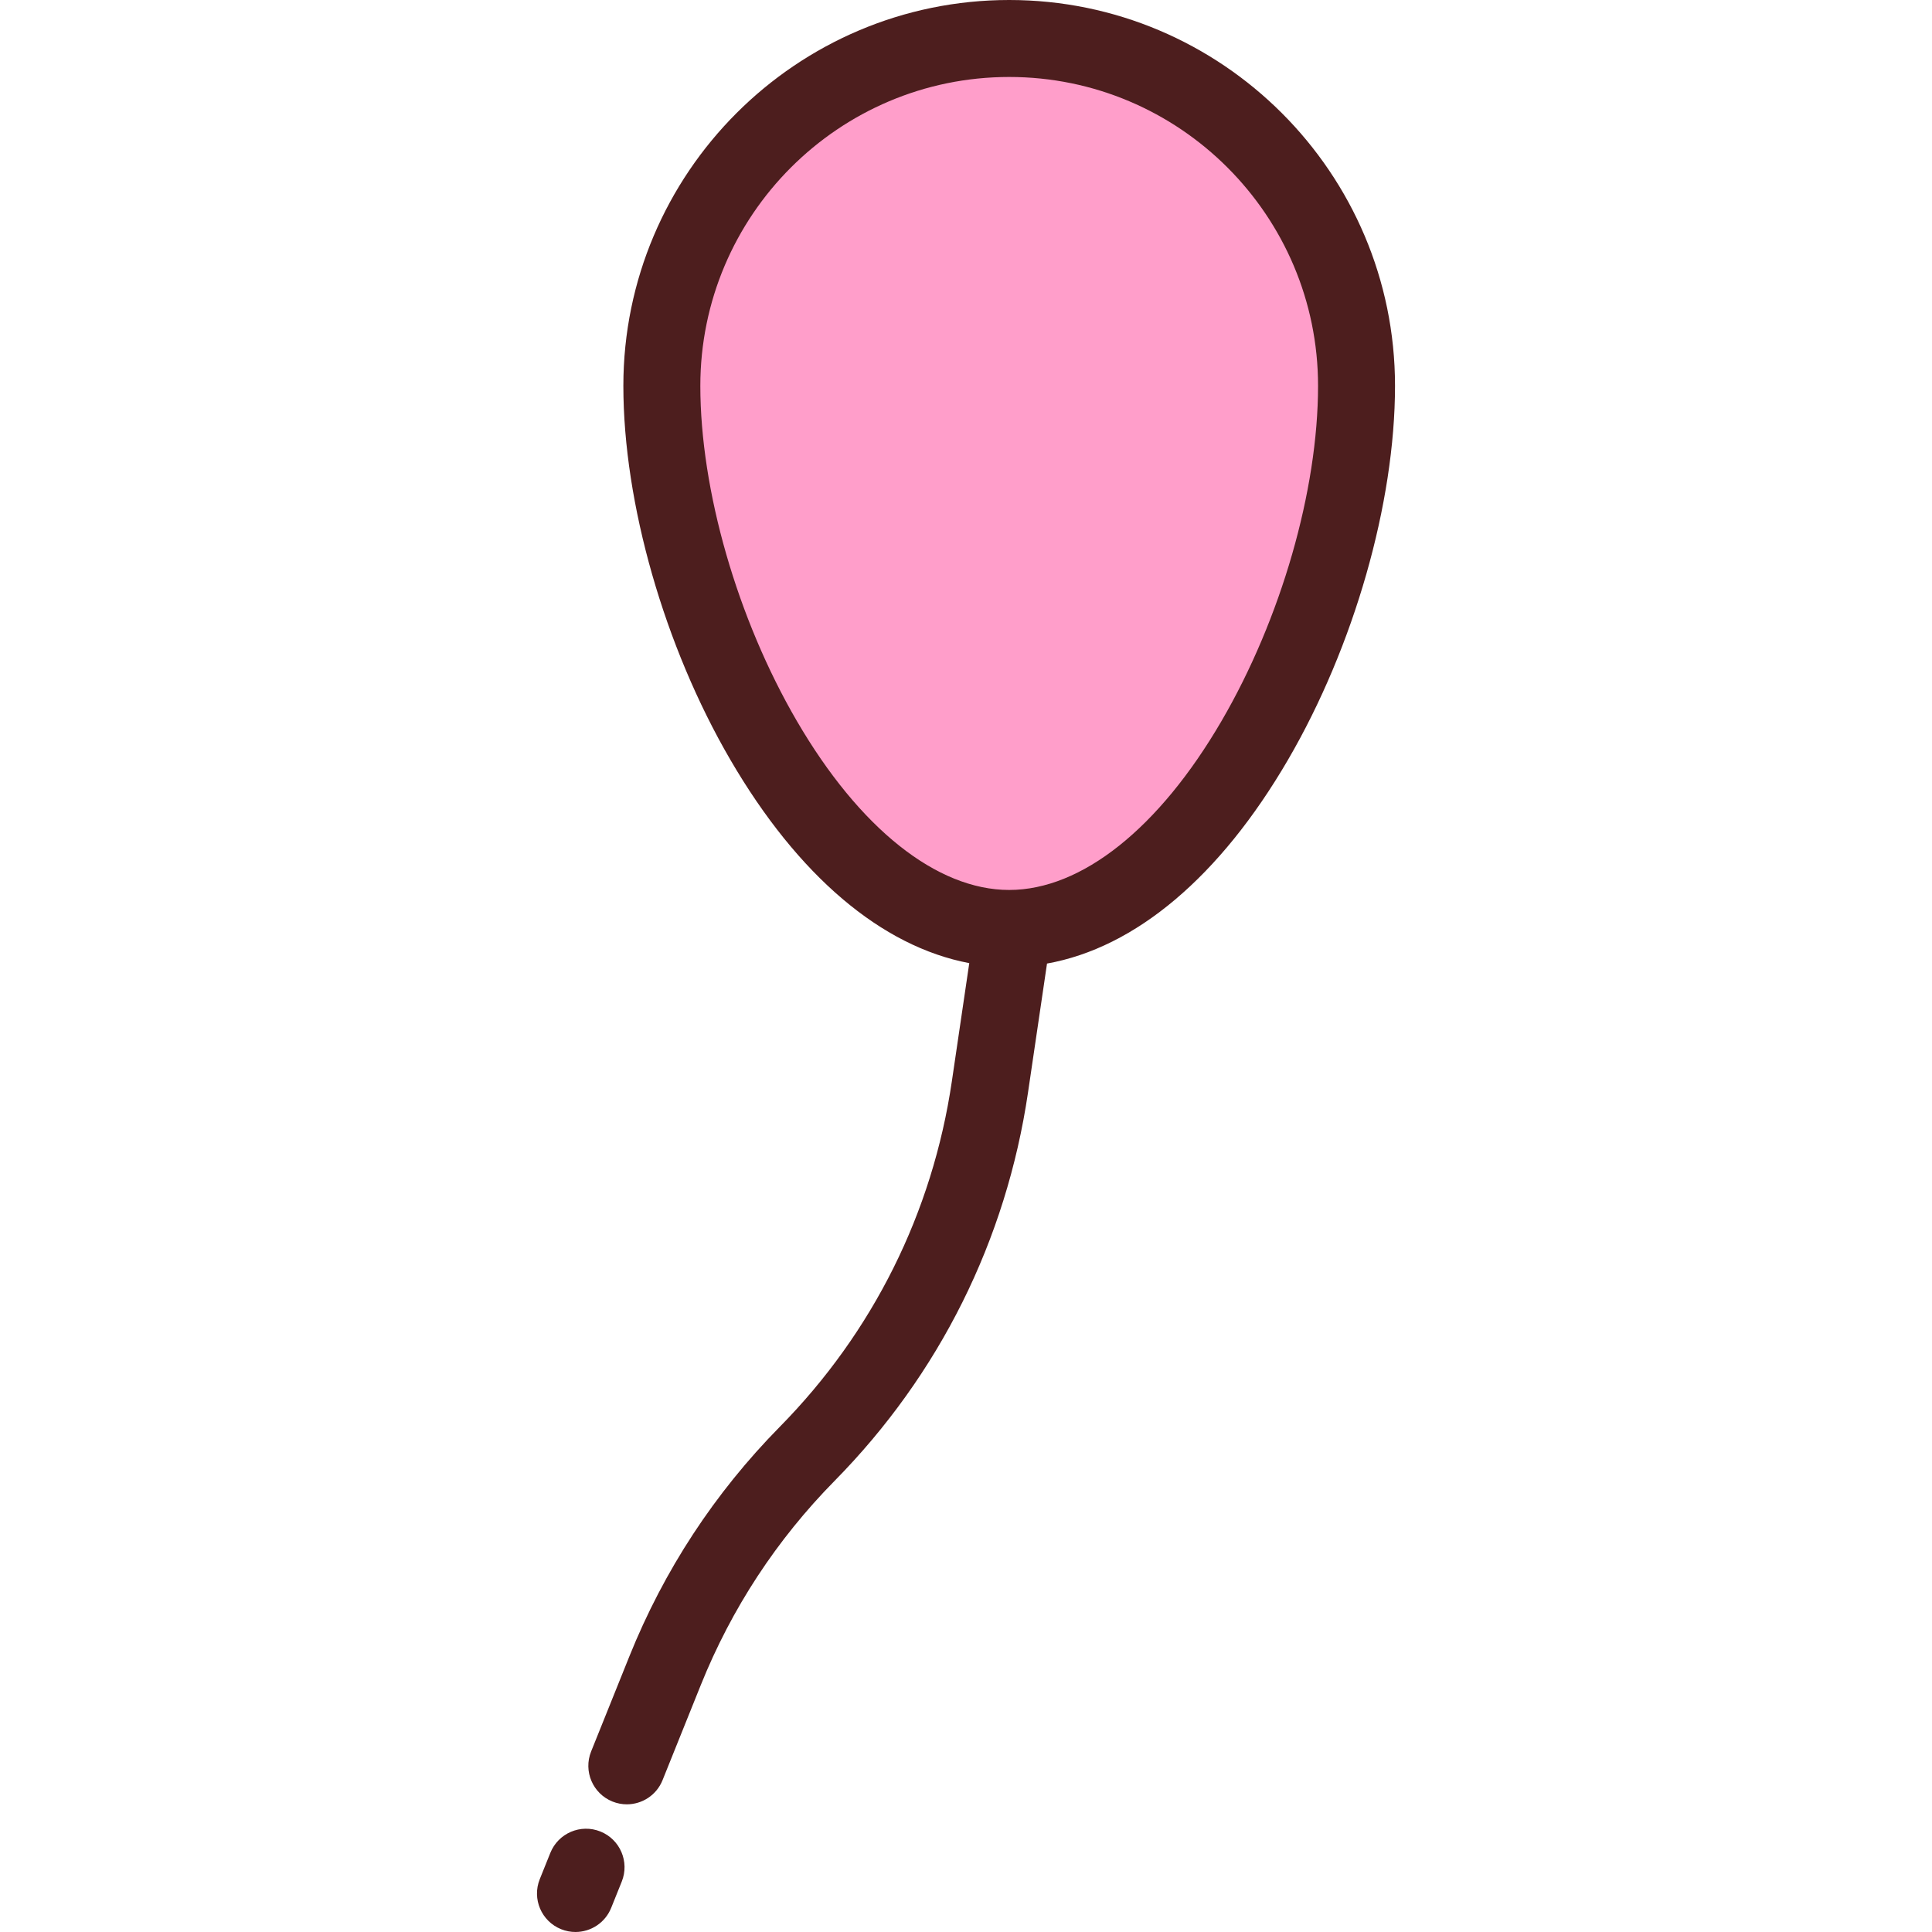
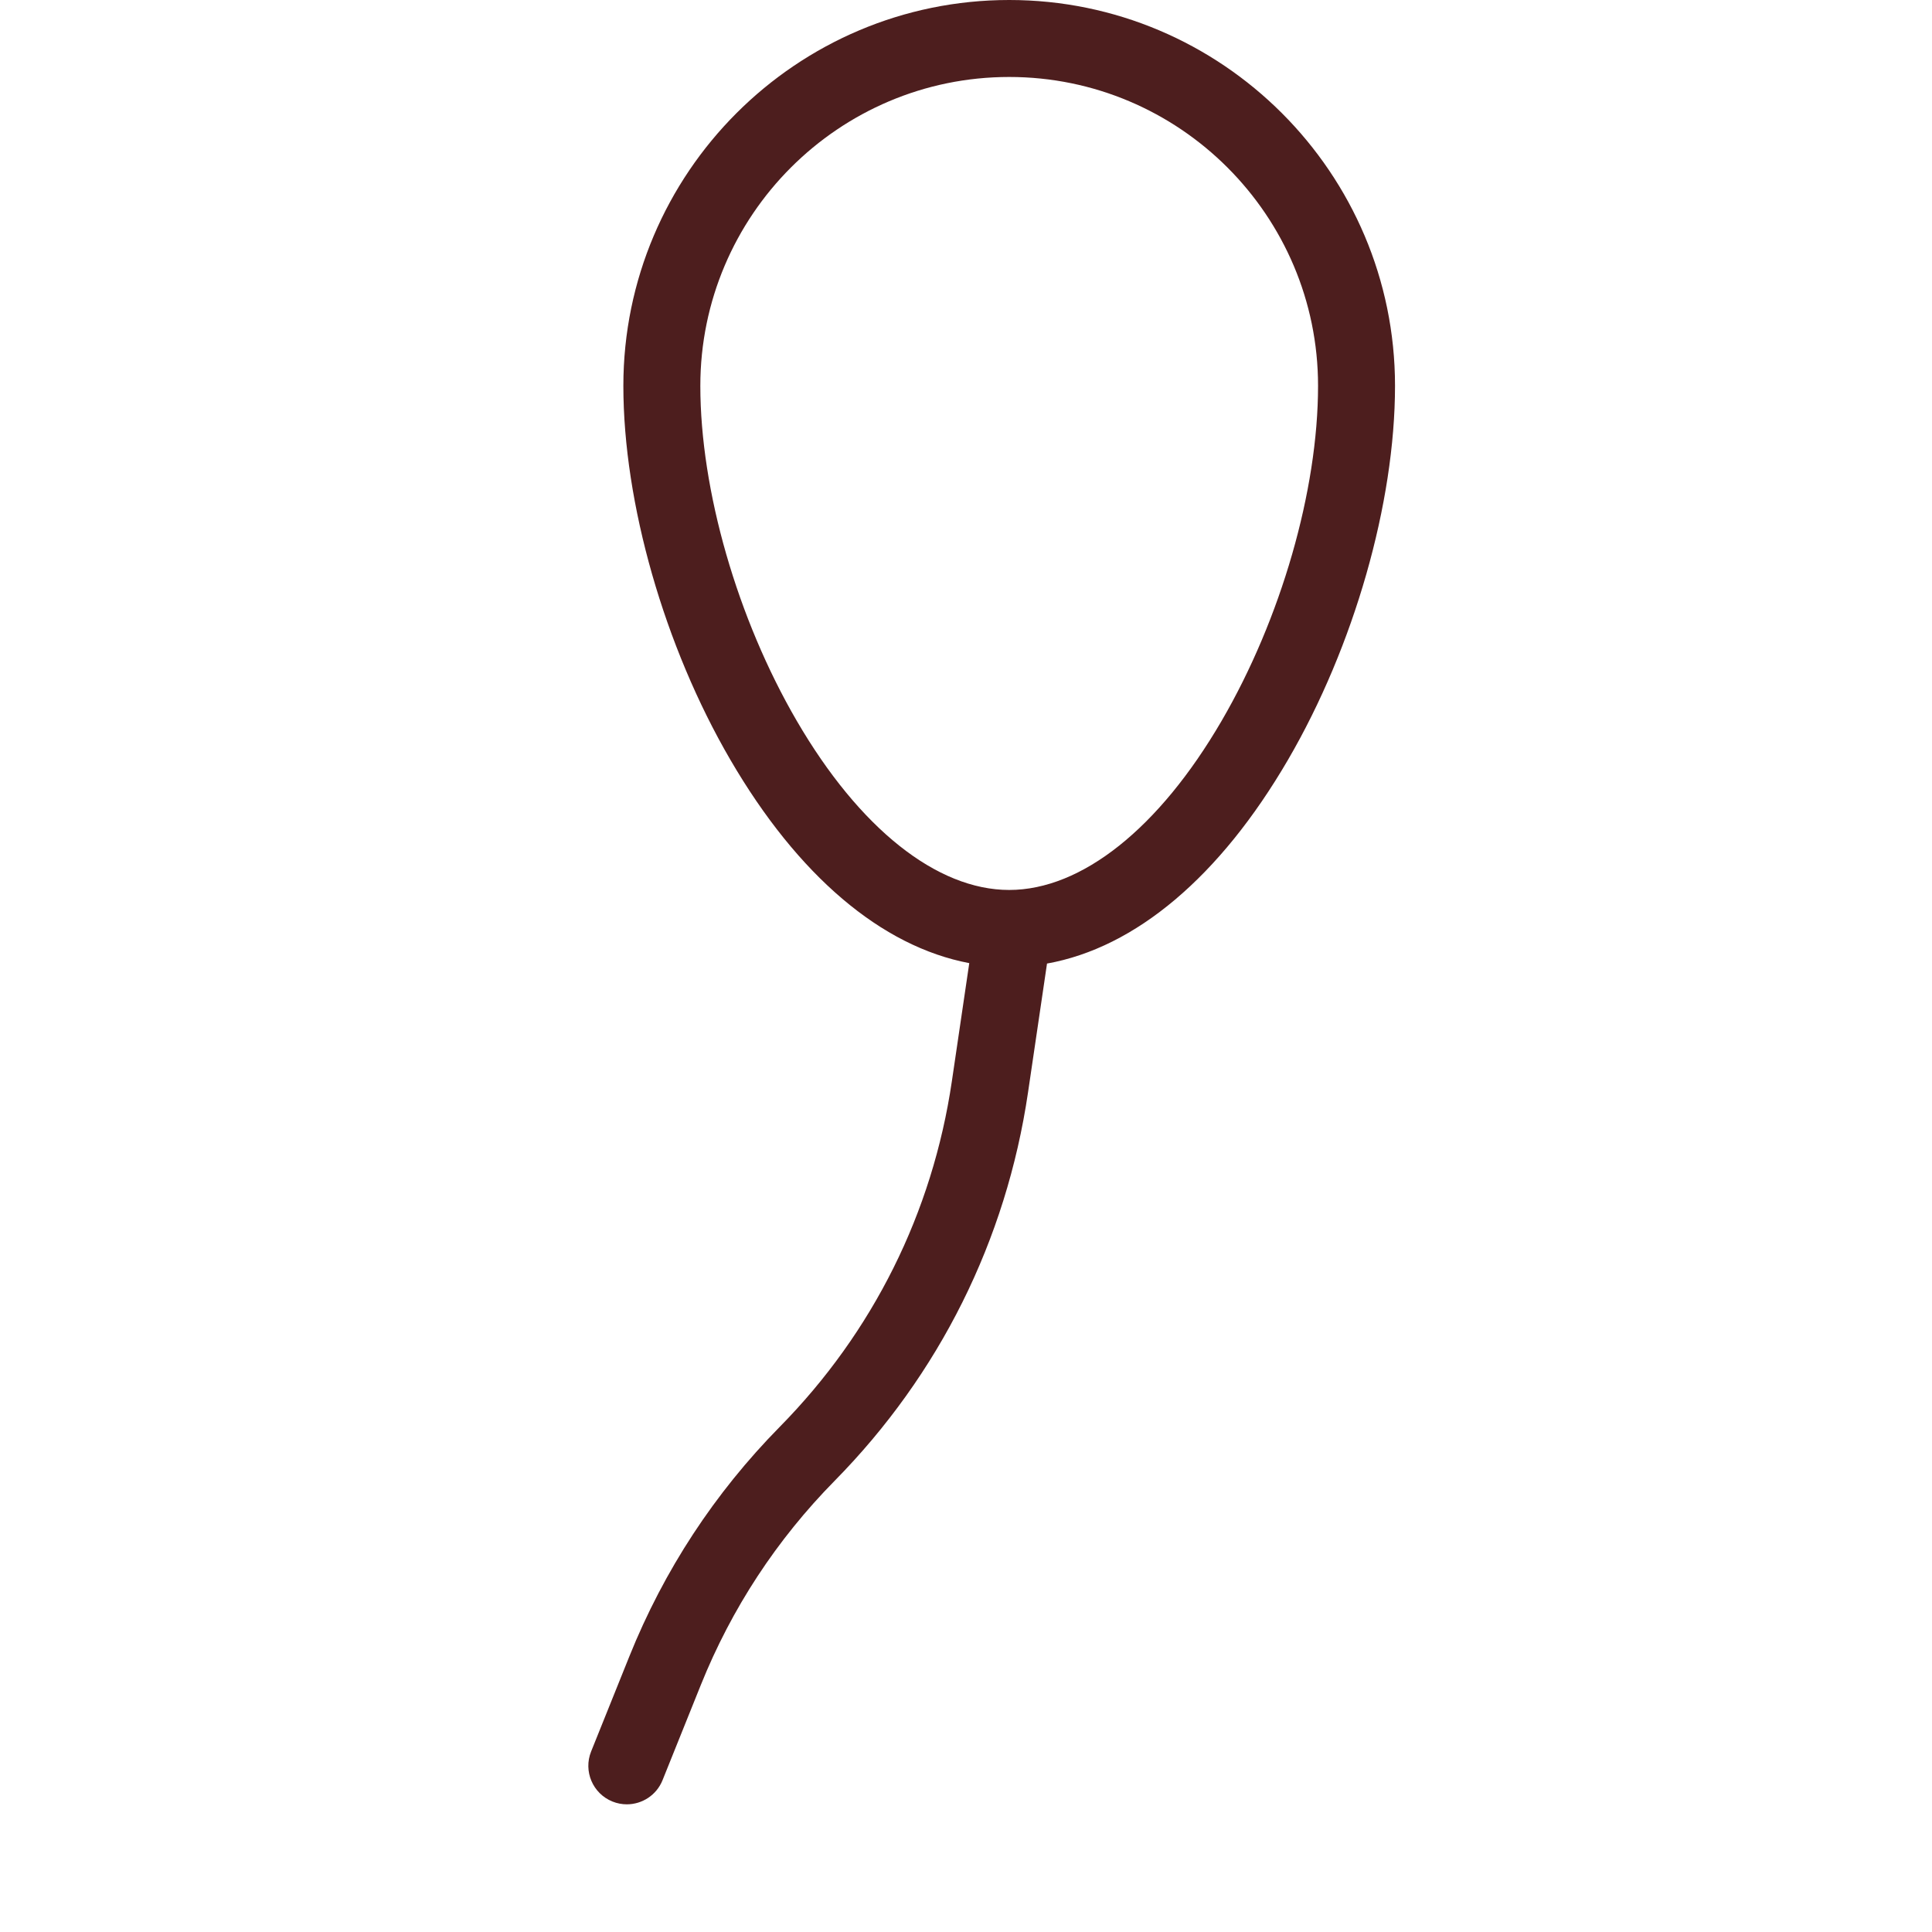
<svg xmlns="http://www.w3.org/2000/svg" height="800px" width="800px" version="1.1" id="Layer_1" viewBox="0 0 512.001 512.001" xml:space="preserve">
-   <path style="fill:#FF9ECA;" d="M359.496,102.249c0,58.799-41.213,143.798-92.05,143.798s-92.05-84.999-92.05-143.798  c0-50.838,41.213-92.05,92.05-92.05S359.496,51.412,359.496,102.249z" />
  <g>
    <path style="fill:#4D1E1E;" d="M267.446,0c-56.38,0-102.249,45.87-102.249,102.249c0,31.096,10.861,69.062,28.346,99.082   c17.922,30.769,40.088,49.519,63.323,53.909l-4.614,31.307c-5.132,34.827-20.901,66.493-45.603,91.575   c-17.266,17.531-30.676,37.997-39.859,60.828l-10.137,25.208c-2.102,5.226,0.431,11.166,5.657,13.269   c1.248,0.501,2.536,0.739,3.803,0.739c4.041,0,7.866-2.418,9.466-6.396l10.136-25.208c8.172-20.316,20.105-38.525,35.468-54.126   c27.76-28.187,45.482-63.773,51.251-102.913l5.036-34.171c23.439-4.194,45.815-23.003,63.879-54.019   c17.485-30.02,28.346-67.985,28.346-99.082C369.695,45.87,323.827,0,267.446,0z M323.723,191.065   c-16.577,28.461-37.088,44.783-56.277,44.783s-39.7-16.323-56.277-44.783c-15.775-27.084-25.574-61.116-25.574-88.815   c0-45.133,36.718-81.851,81.851-81.851s81.851,36.718,81.851,81.851C349.297,129.948,339.498,163.981,323.723,191.065z" />
-     <path style="fill:#4D1E1E;" d="M159.116,485.37c-5.223-2.103-11.167,0.431-13.268,5.656l-2.802,6.966   c-2.103,5.226,0.43,11.166,5.656,13.268c1.247,0.502,2.536,0.74,3.803,0.74c4.041,0,7.866-2.418,9.465-6.396l2.802-6.966   C166.874,493.411,164.342,487.471,159.116,485.37z" />
  </g>
</svg>